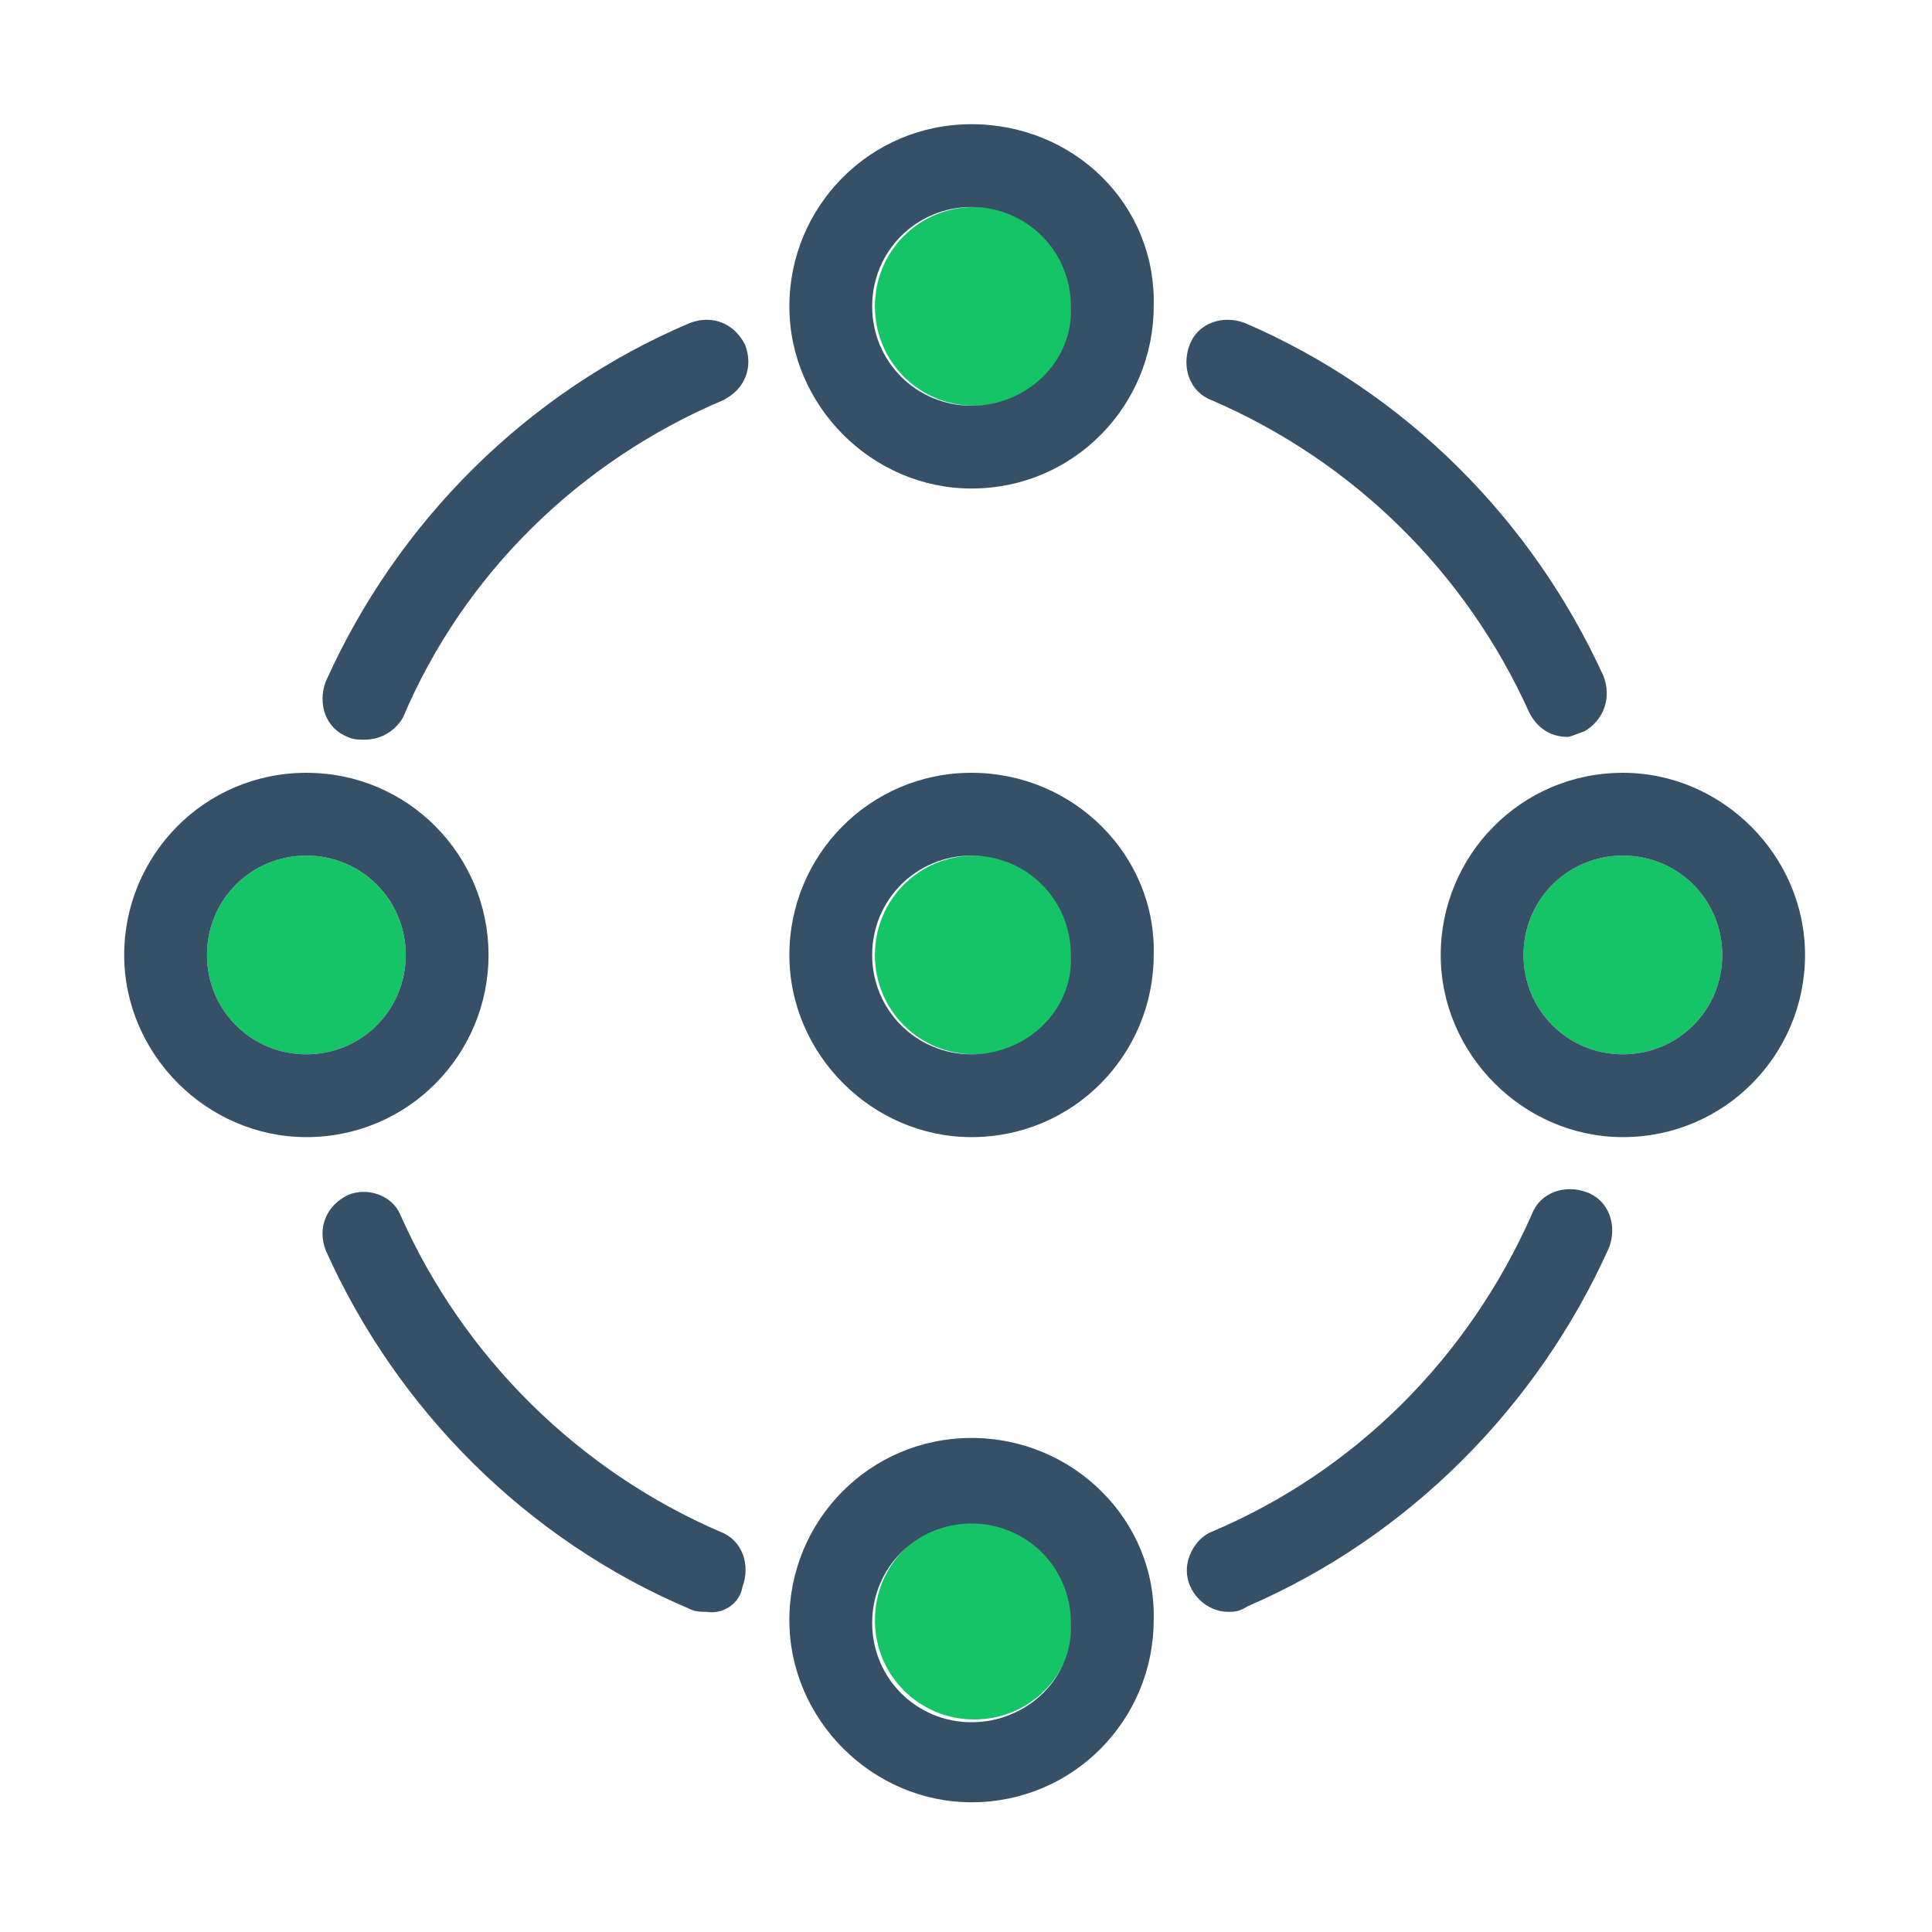
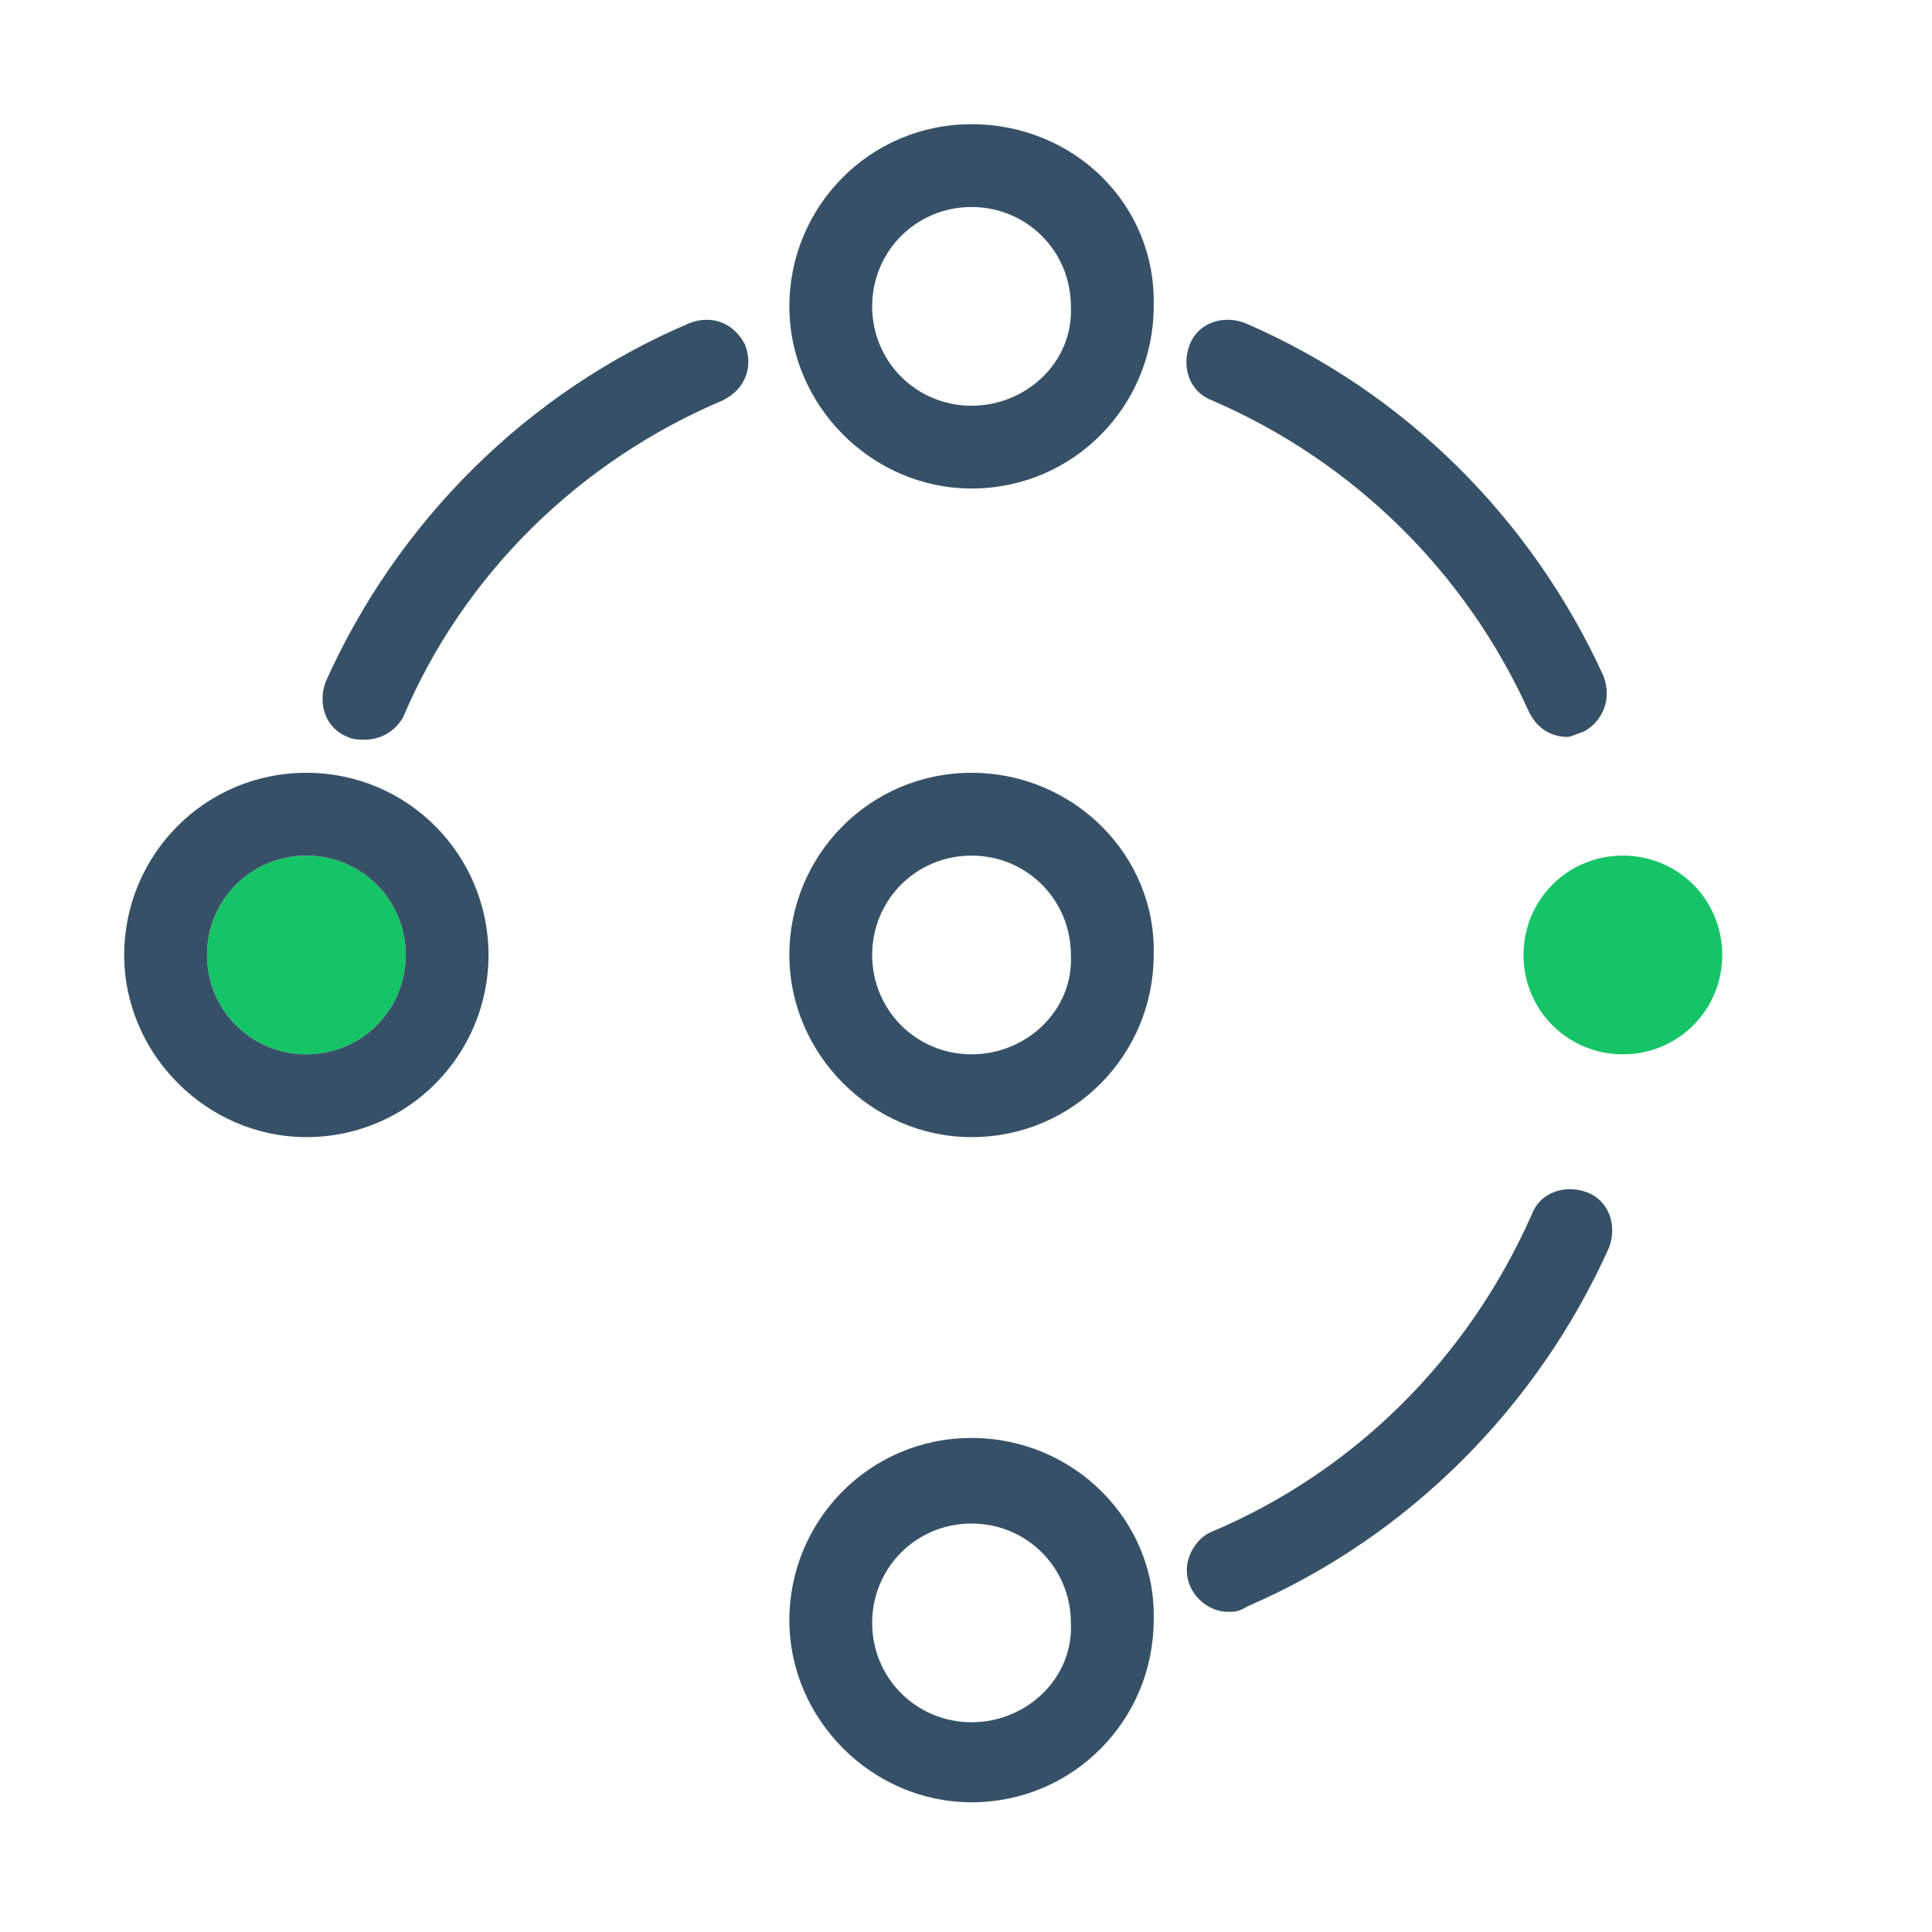
<svg xmlns="http://www.w3.org/2000/svg" version="1.1" id="Layer_1" x="0px" y="0px" viewBox="0 0 70 70" style="enable-background:new 0 0 70 70;" xml:space="preserve">
  <style type="text/css">
	.st0{fill:#15C466;}
	.st1{fill:#365167;}
</style>
  <title>team-players</title>
  <path class="st0" d="M11.1,31C11.1,31,11.1,31,11.1,31L11.1,31c-2,0-3.6,1.6-3.6,3.6s1.6,3.6,3.6,3.6s3.6-1.6,3.6-3.6  C14.7,32.6,13.1,31,11.1,31z" />
  <path class="st1" d="M11.1,28c-3.7,0-6.6,3-6.6,6.6s3,6.6,6.6,6.6c3.7,0,6.6-3,6.6-6.6C17.7,31,14.8,28,11.1,28z M11.1,38.2  c-2,0-3.6-1.6-3.6-3.6S9.1,31,11.1,31v0c0,0,0,0,0,0c2,0,3.6,1.6,3.6,3.6C14.7,36.6,13.1,38.2,11.1,38.2z" />
  <path class="st1" d="M44.5,58.4c-0.8,0-1.5-0.7-1.5-1.5c0-0.6,0.4-1.2,0.9-1.4c5.2-2.2,9.3-6.3,11.6-11.5c0.3-0.8,1.2-1.1,2-0.8  s1.1,1.2,0.8,2l0,0c-2.6,5.8-7.3,10.5-13.1,13C44.9,58.4,44.7,58.4,44.5,58.4z" />
-   <path class="st1" d="M25.6,58.4c-0.2,0-0.4,0-0.6-0.1c-5.9-2.5-10.6-7.2-13.2-13c-0.3-0.8,0-1.6,0.8-2c0.7-0.3,1.6,0,1.9,0.7  c2.3,5.2,6.5,9.3,11.6,11.5c0.8,0.3,1.1,1.2,0.8,2C26.8,58.1,26.2,58.5,25.6,58.4z" />
  <path class="st1" d="M13.2,26.8c-0.2,0-0.4,0-0.6-0.1c-0.8-0.3-1.1-1.2-0.8-2c0,0,0,0,0,0c2.6-5.8,7.3-10.5,13.2-13  c0.8-0.3,1.6,0,2,0.8c0.3,0.8,0,1.6-0.8,2l0,0c-5.2,2.2-9.4,6.3-11.6,11.5C14.3,26.5,13.8,26.8,13.2,26.8z" />
  <path class="st1" d="M56.8,26.7c-0.6,0-1.1-0.3-1.4-0.9c-2.3-5.1-6.4-9.1-11.5-11.3c-0.8-0.3-1.1-1.2-0.8-2s1.2-1.1,2-0.8l0,0  c5.8,2.5,10.4,7.1,13,12.8c0.3,0.8,0,1.6-0.7,2C57.1,26.6,56.9,26.7,56.8,26.7L56.8,26.7z" />
-   <path class="st0" d="M35.3,31C35.2,31,35.2,31,35.3,31L35.3,31c-2,0-3.6,1.6-3.6,3.6s1.6,3.6,3.6,3.6s3.6-1.6,3.6-3.6  C38.9,32.6,37.3,31,35.3,31z" />
  <path class="st1" d="M35.2,28c-3.7,0-6.6,3-6.6,6.6s3,6.6,6.6,6.6c3.7,0,6.6-3,6.6-6.6C41.9,31,38.9,28,35.2,28z M35.2,38.2  c-2,0-3.6-1.6-3.6-3.6s1.6-3.6,3.6-3.6v0c0,0,0,0,0,0c2,0,3.6,1.6,3.6,3.6C38.9,36.6,37.2,38.2,35.2,38.2z" />
-   <path class="st0" d="M35.3,7.5C35.2,7.5,35.2,7.5,35.3,7.5L35.3,7.5c-2,0-3.6,1.6-3.6,3.6s1.6,3.6,3.6,3.6s3.6-1.6,3.6-3.6  C38.9,9.1,37.3,7.5,35.3,7.5z" />
  <path class="st1" d="M35.2,4.5c-3.7,0-6.6,3-6.6,6.6s3,6.6,6.6,6.6c3.7,0,6.6-3,6.6-6.6C41.9,7.4,38.9,4.5,35.2,4.5z M35.2,14.7  c-2,0-3.6-1.6-3.6-3.6s1.6-3.6,3.6-3.6v0c0,0,0,0,0,0c2,0,3.6,1.6,3.6,3.6C38.9,13.1,37.2,14.7,35.2,14.7z" />
-   <path class="st0" d="M35.3,55.1C35.2,55.1,35.2,55.1,35.3,55.1L35.3,55.1c-2,0-3.6,1.6-3.6,3.6s1.6,3.6,3.6,3.6s3.6-1.6,3.6-3.6  C38.9,56.8,37.3,55.1,35.3,55.1z" />
  <path class="st1" d="M35.2,52.1c-3.7,0-6.6,3-6.6,6.6s3,6.6,6.6,6.6c3.7,0,6.6-3,6.6-6.6C41.9,55.1,38.9,52.1,35.2,52.1z M35.2,62.4  c-2,0-3.6-1.6-3.6-3.6s1.6-3.6,3.6-3.6v0c0,0,0,0,0,0c2,0,3.6,1.6,3.6,3.6C38.9,60.8,37.2,62.4,35.2,62.4z" />
  <path class="st0" d="M58.8,31C58.8,31,58.8,31,58.8,31L58.8,31c-2,0-3.6,1.6-3.6,3.6s1.6,3.6,3.6,3.6s3.6-1.6,3.6-3.6  C62.4,32.6,60.8,31,58.8,31z" />
-   <path class="st1" d="M58.8,28c-3.7,0-6.6,3-6.6,6.6s3,6.6,6.6,6.6c3.7,0,6.6-3,6.6-6.6C65.4,31,62.4,28,58.8,28z M58.8,38.2  c-2,0-3.6-1.6-3.6-3.6s1.6-3.6,3.6-3.6v0c0,0,0,0,0,0c2,0,3.6,1.6,3.6,3.6C62.4,36.6,60.8,38.2,58.8,38.2z" />
</svg>